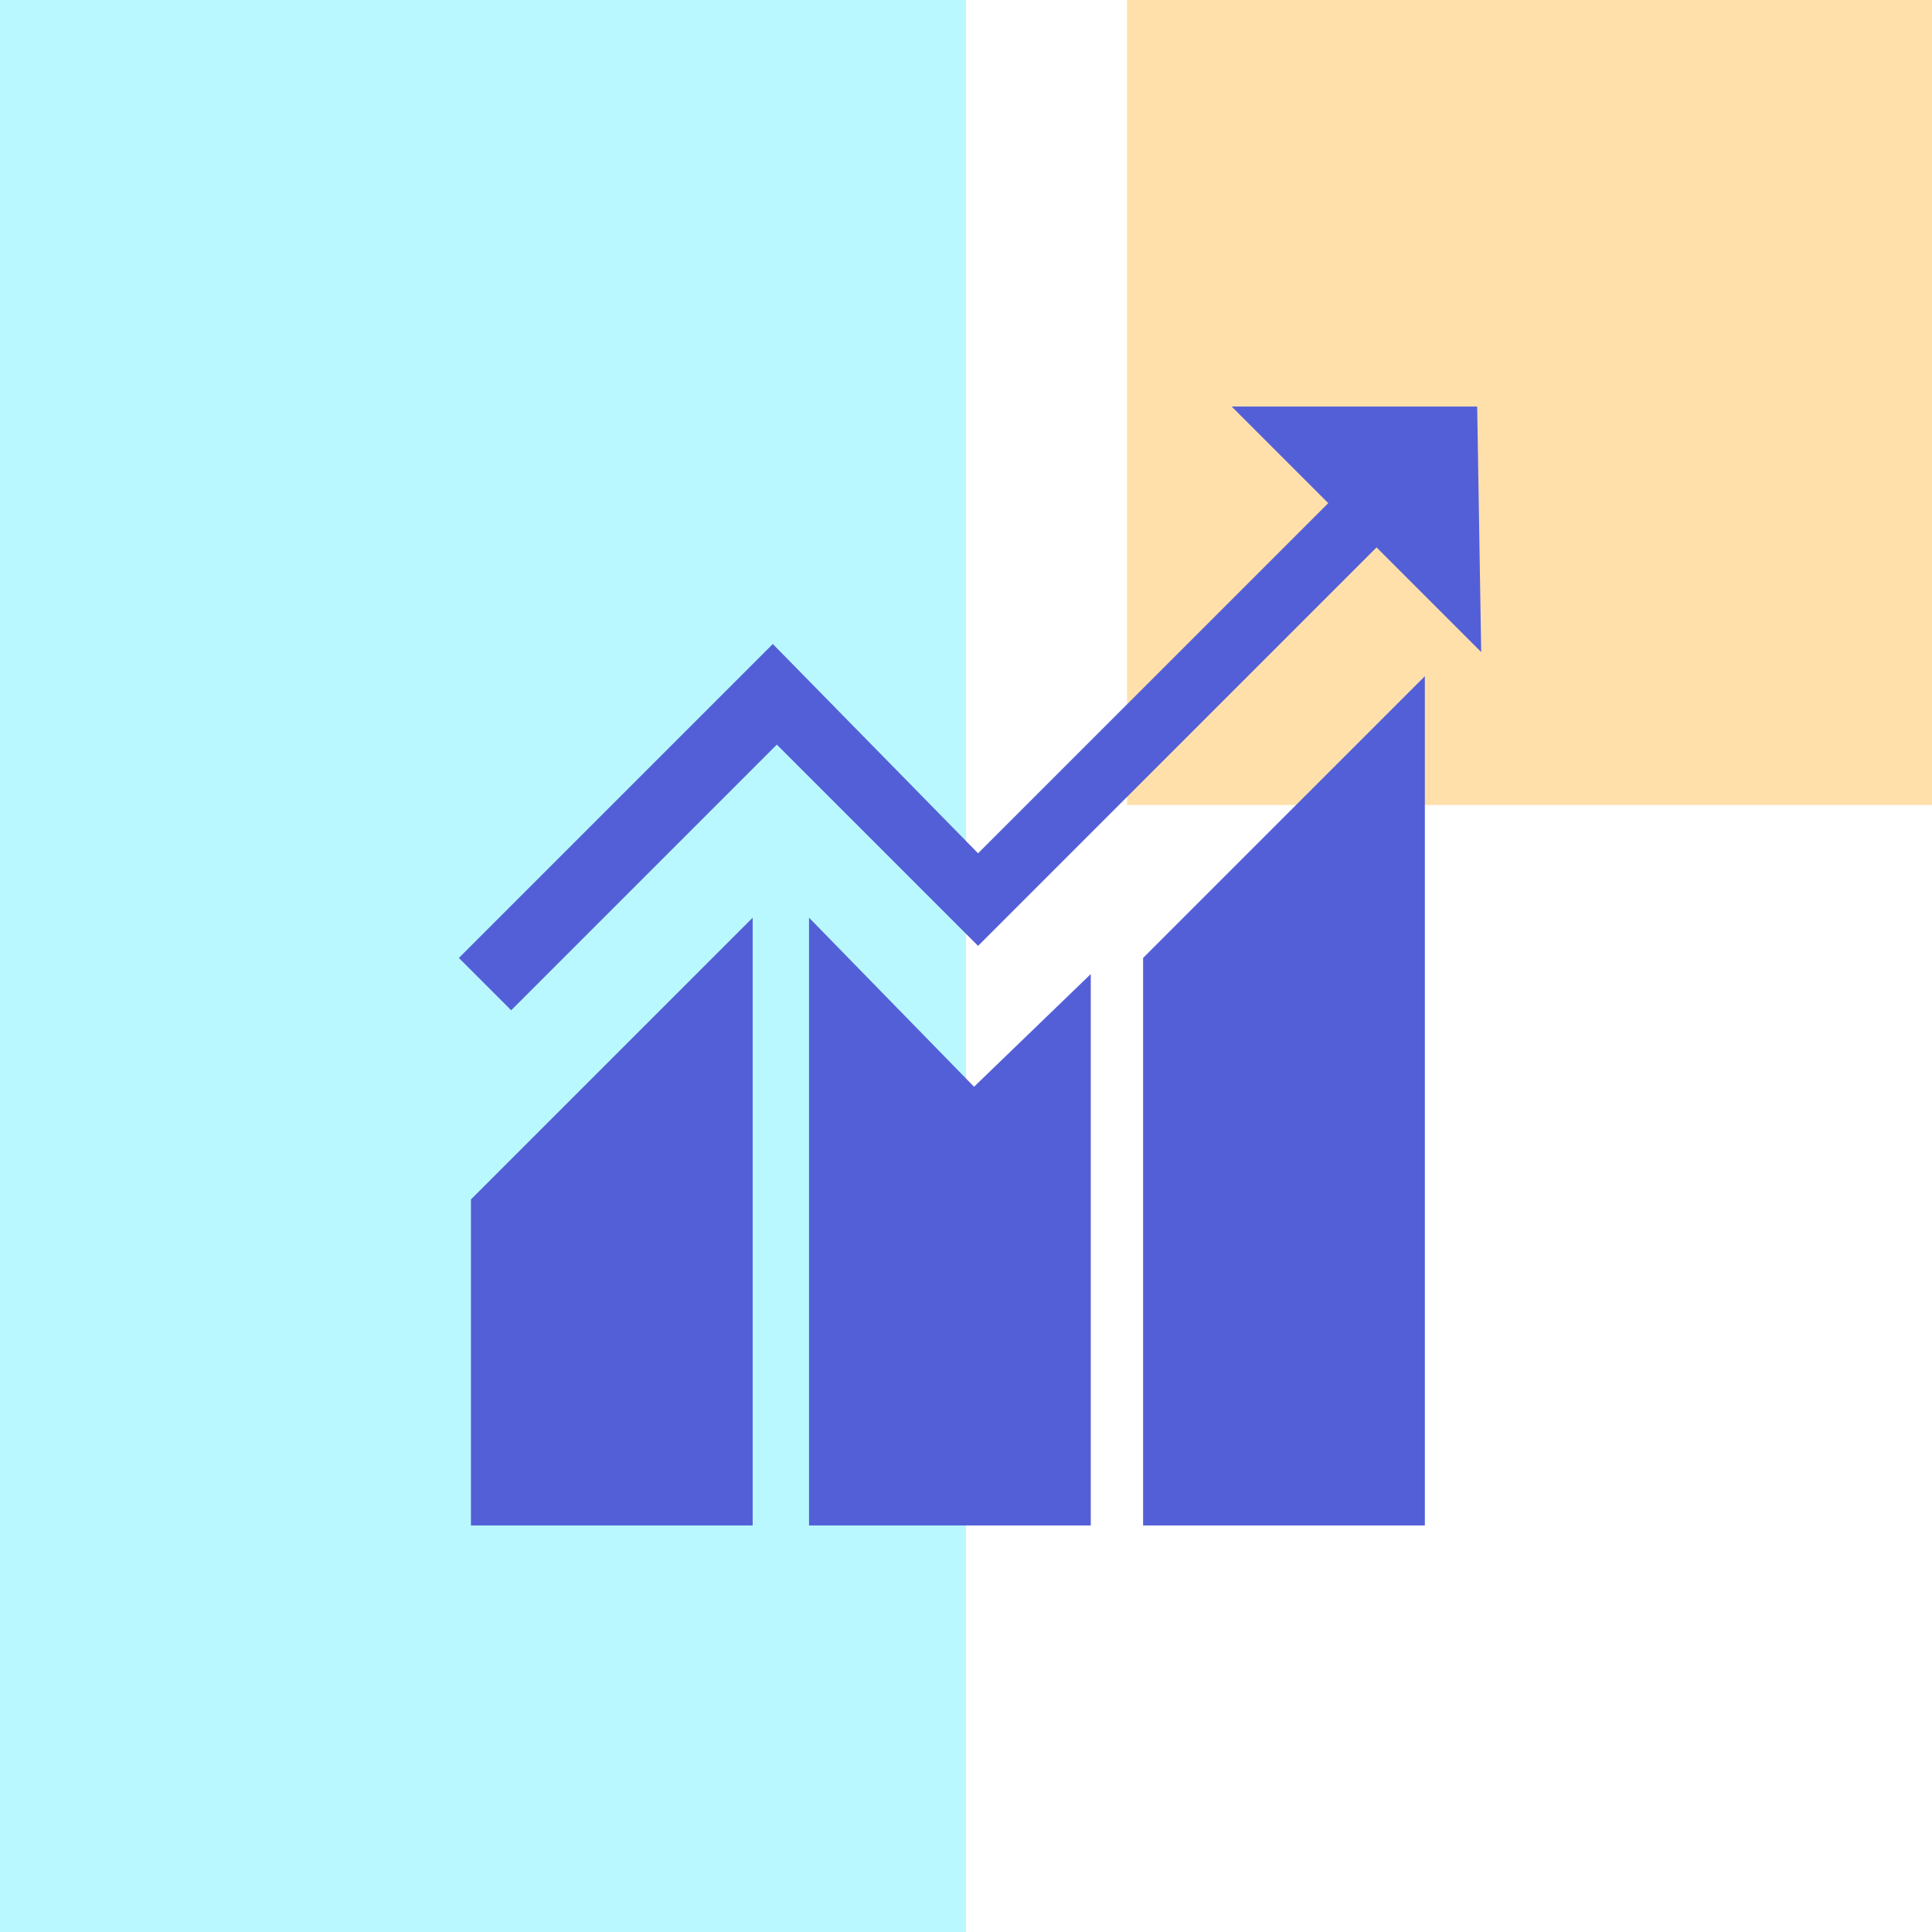
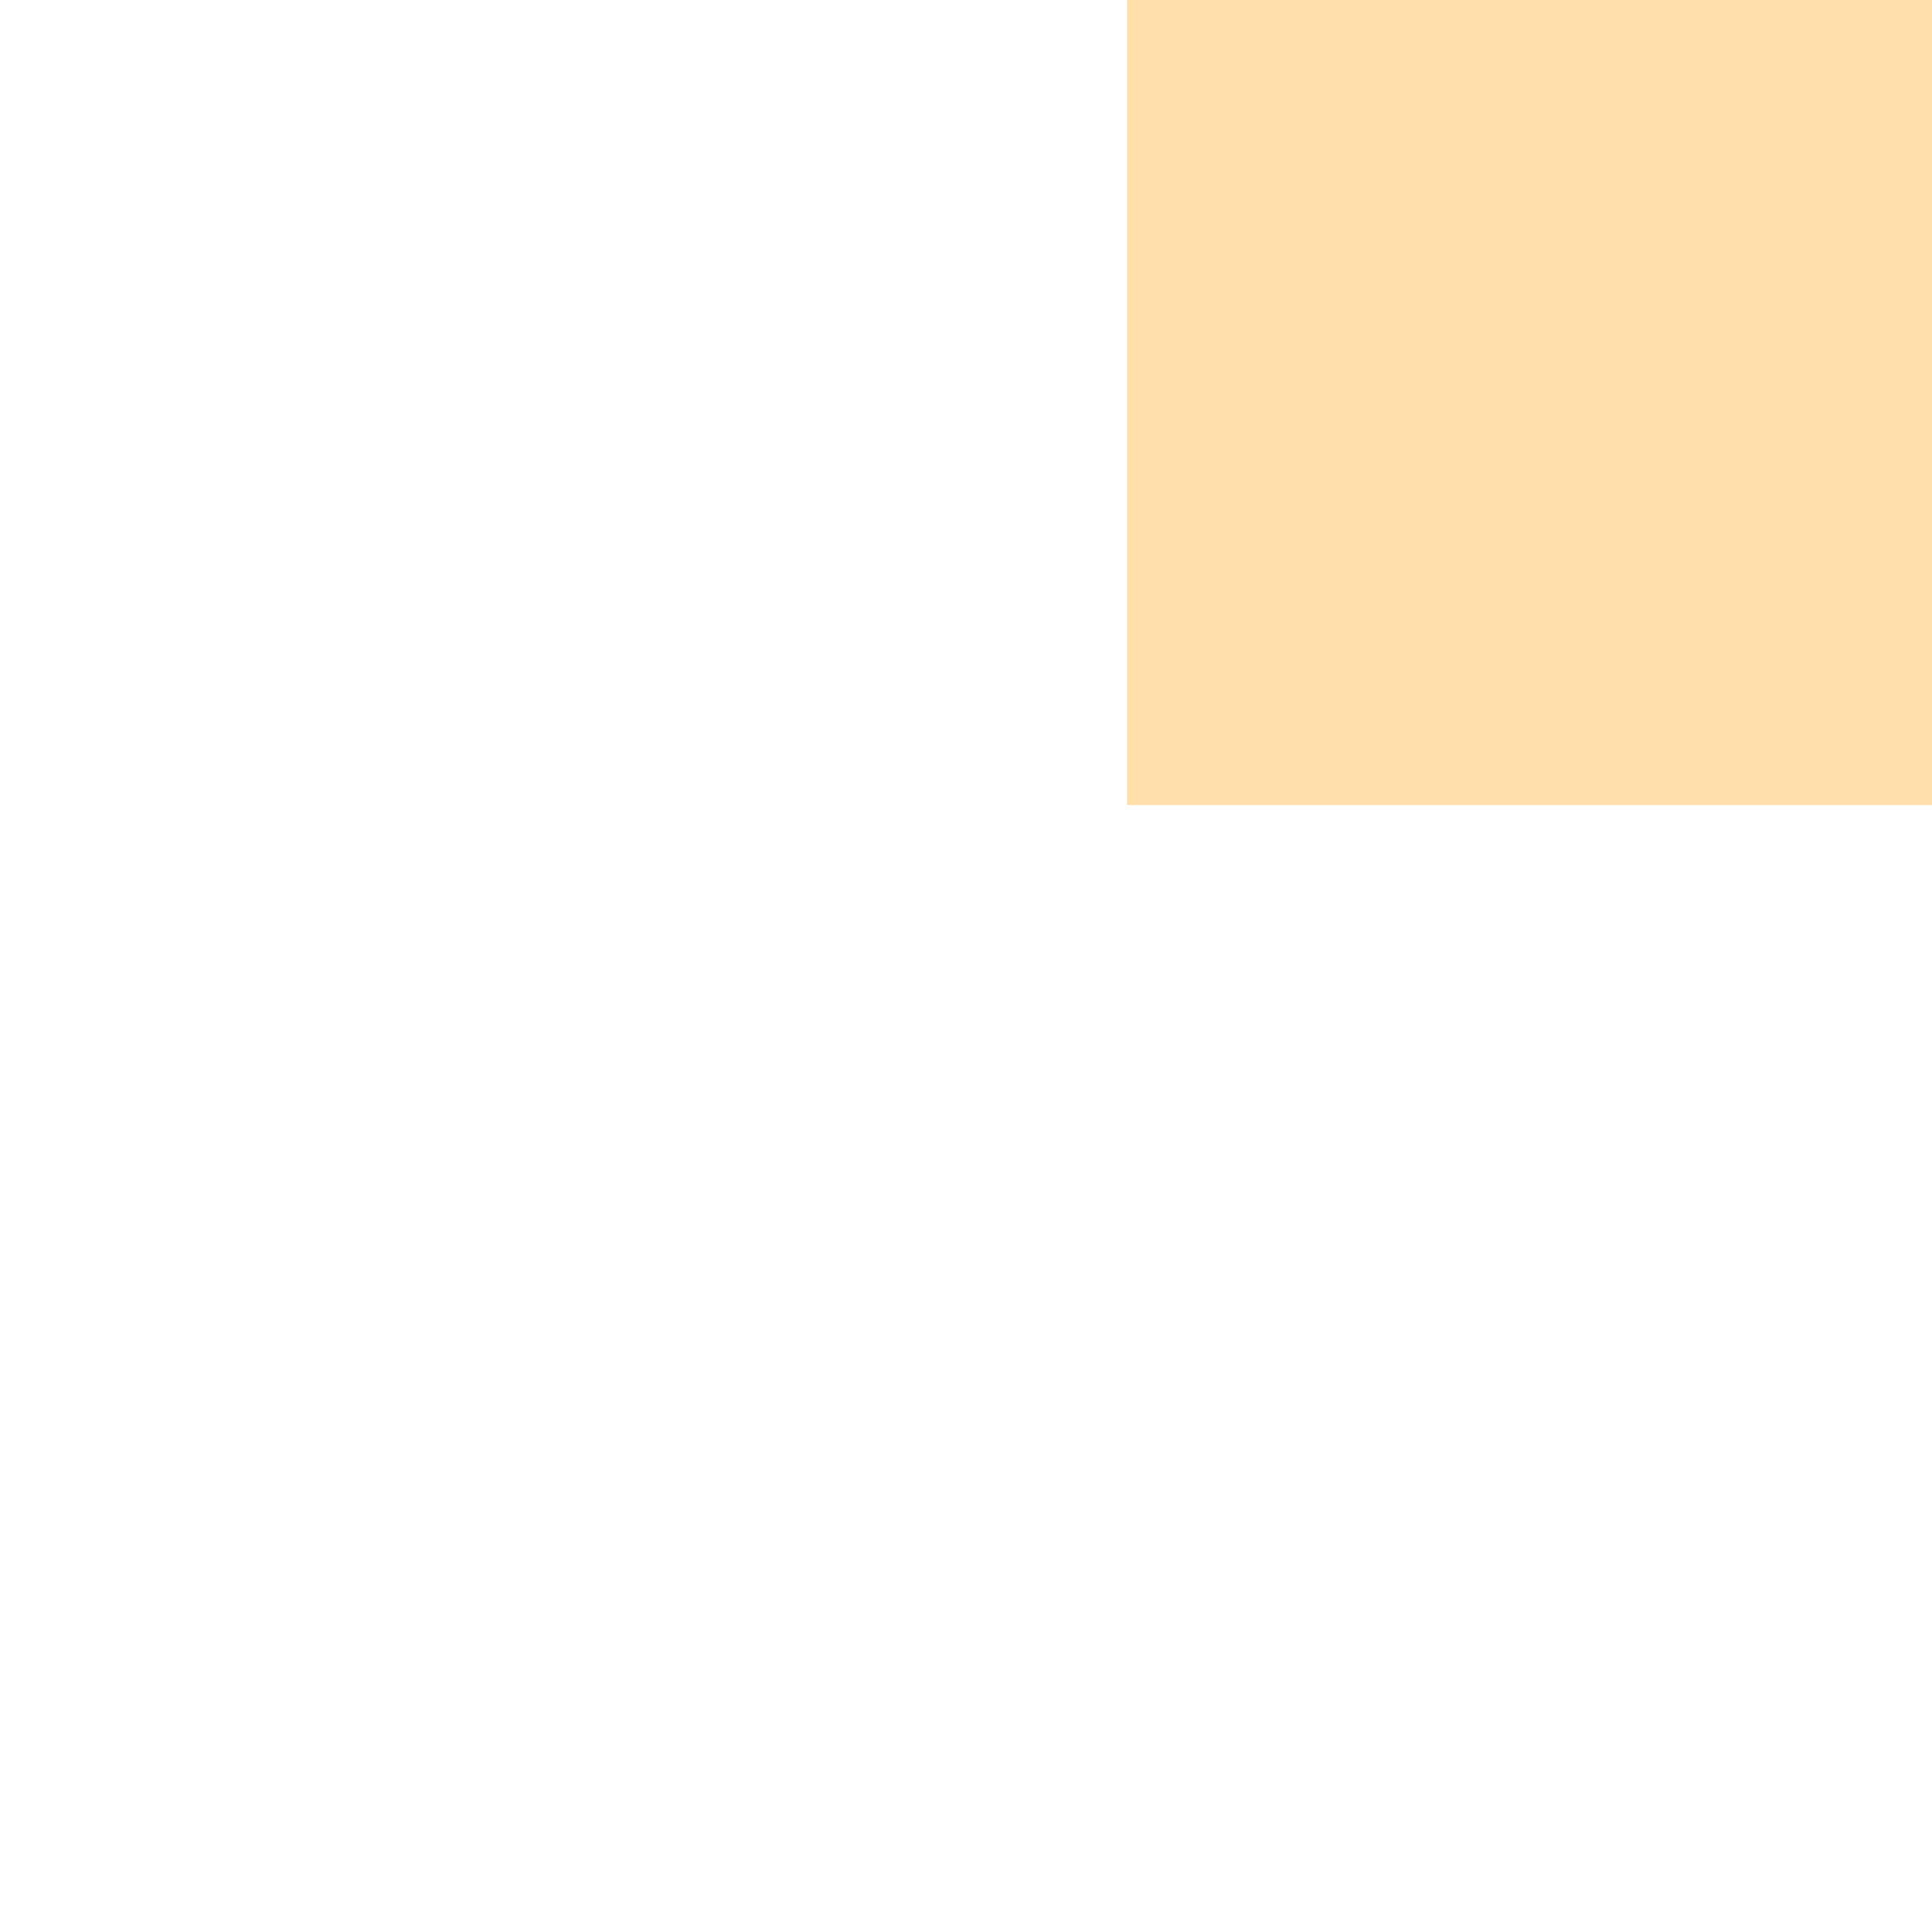
<svg xmlns="http://www.w3.org/2000/svg" version="1.1" id="Livello_1" x="0px" y="0px" viewBox="0 0 48 48" style="enable-background:new 0 0 48 48;" xml:space="preserve">
  <style type="text/css">
	.st0{fill-rule:evenodd;clip-rule:evenodd;fill:#93F4FE;fill-opacity:0.64;}
	.st1{fill-rule:evenodd;clip-rule:evenodd;fill:#FFCF7B;fill-opacity:0.64;}
	.st2{fill-rule:evenodd;clip-rule:evenodd;fill:#535FD7;}
</style>
  <g>
-     <path class="st0" d="M0,0h24v48H0V0z" />
    <path class="st1" d="M28,0h20v20H28V0z" />
  </g>
  <g>
    <g>
      <g>
-         <path class="st2" d="M11.7,37.9h7V22.8l-7,7V37.9z M20.1,22.8v15.1h7V24.2L24.2,27L20.1,22.8z M28.4,37.9h7V16.8l-7,7V37.9z      M34.2,13.6l2.6,2.6l-0.1-6.1l-6.1,0l2.4,2.4l-8.7,8.7l-5.1-5.2l-7.8,7.8l1.3,1.3l6.6-6.6l5,5L34.2,13.6z" />
-       </g>
+         </g>
    </g>
  </g>
</svg>